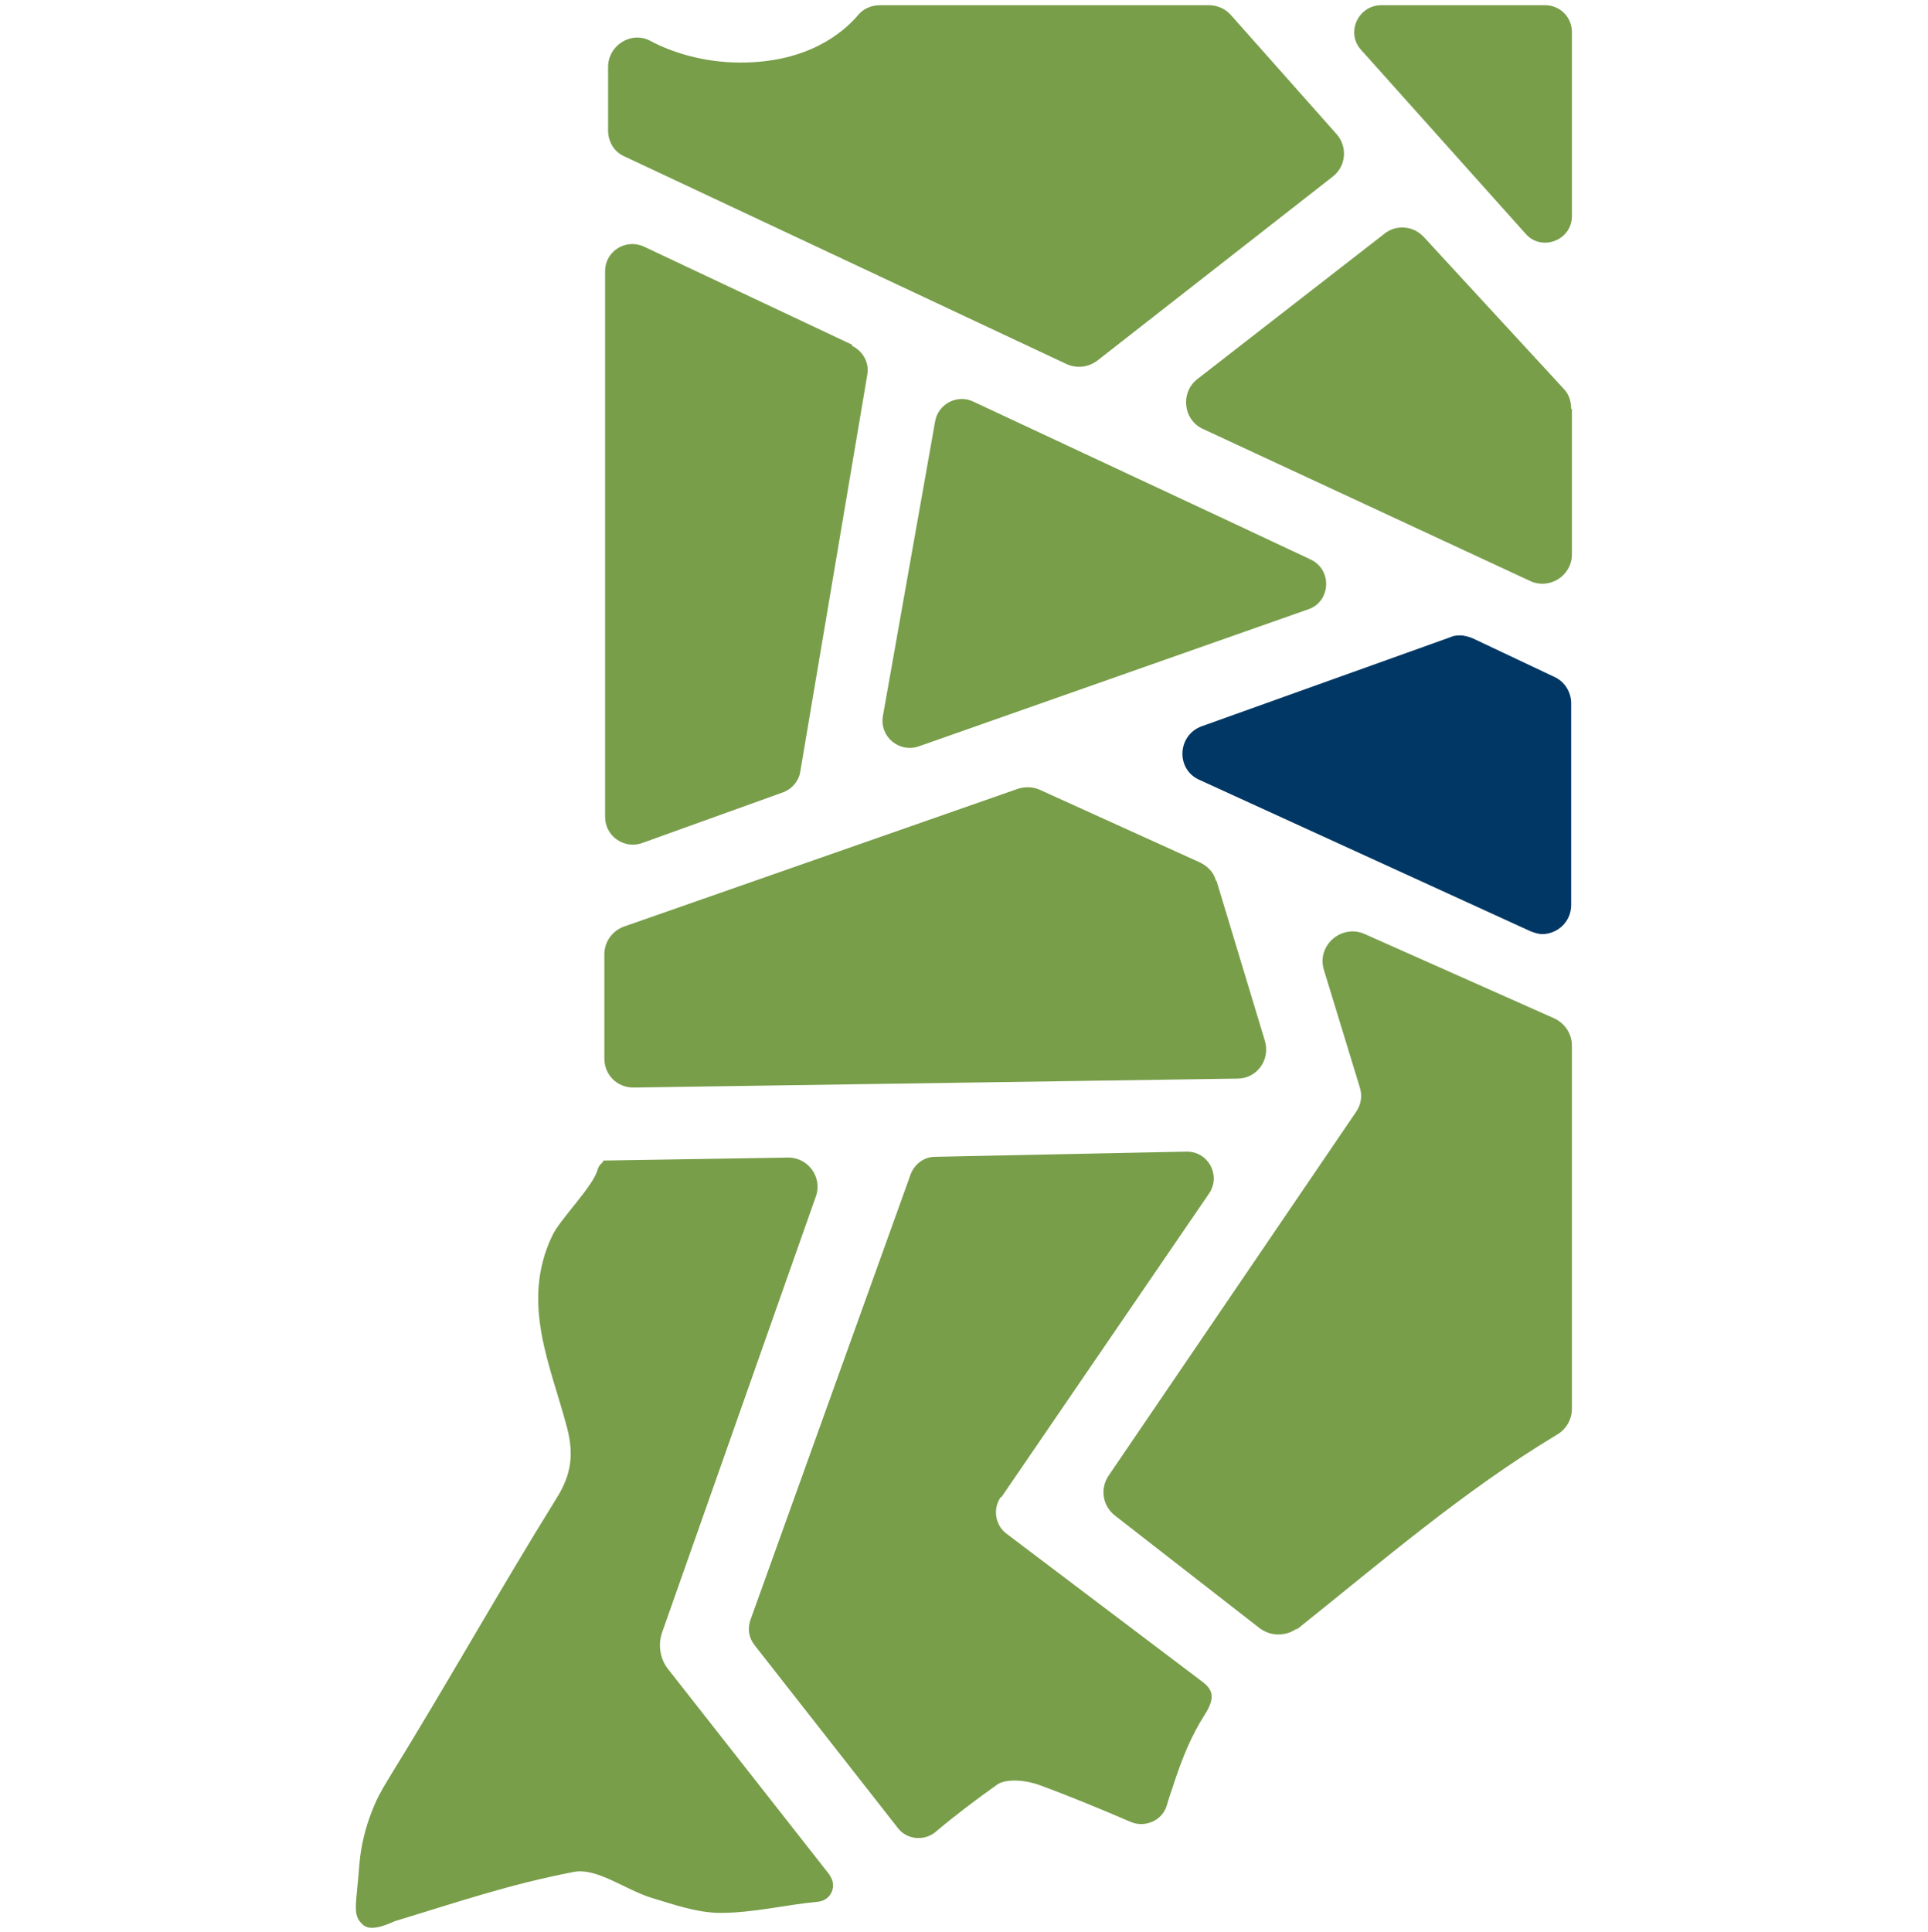
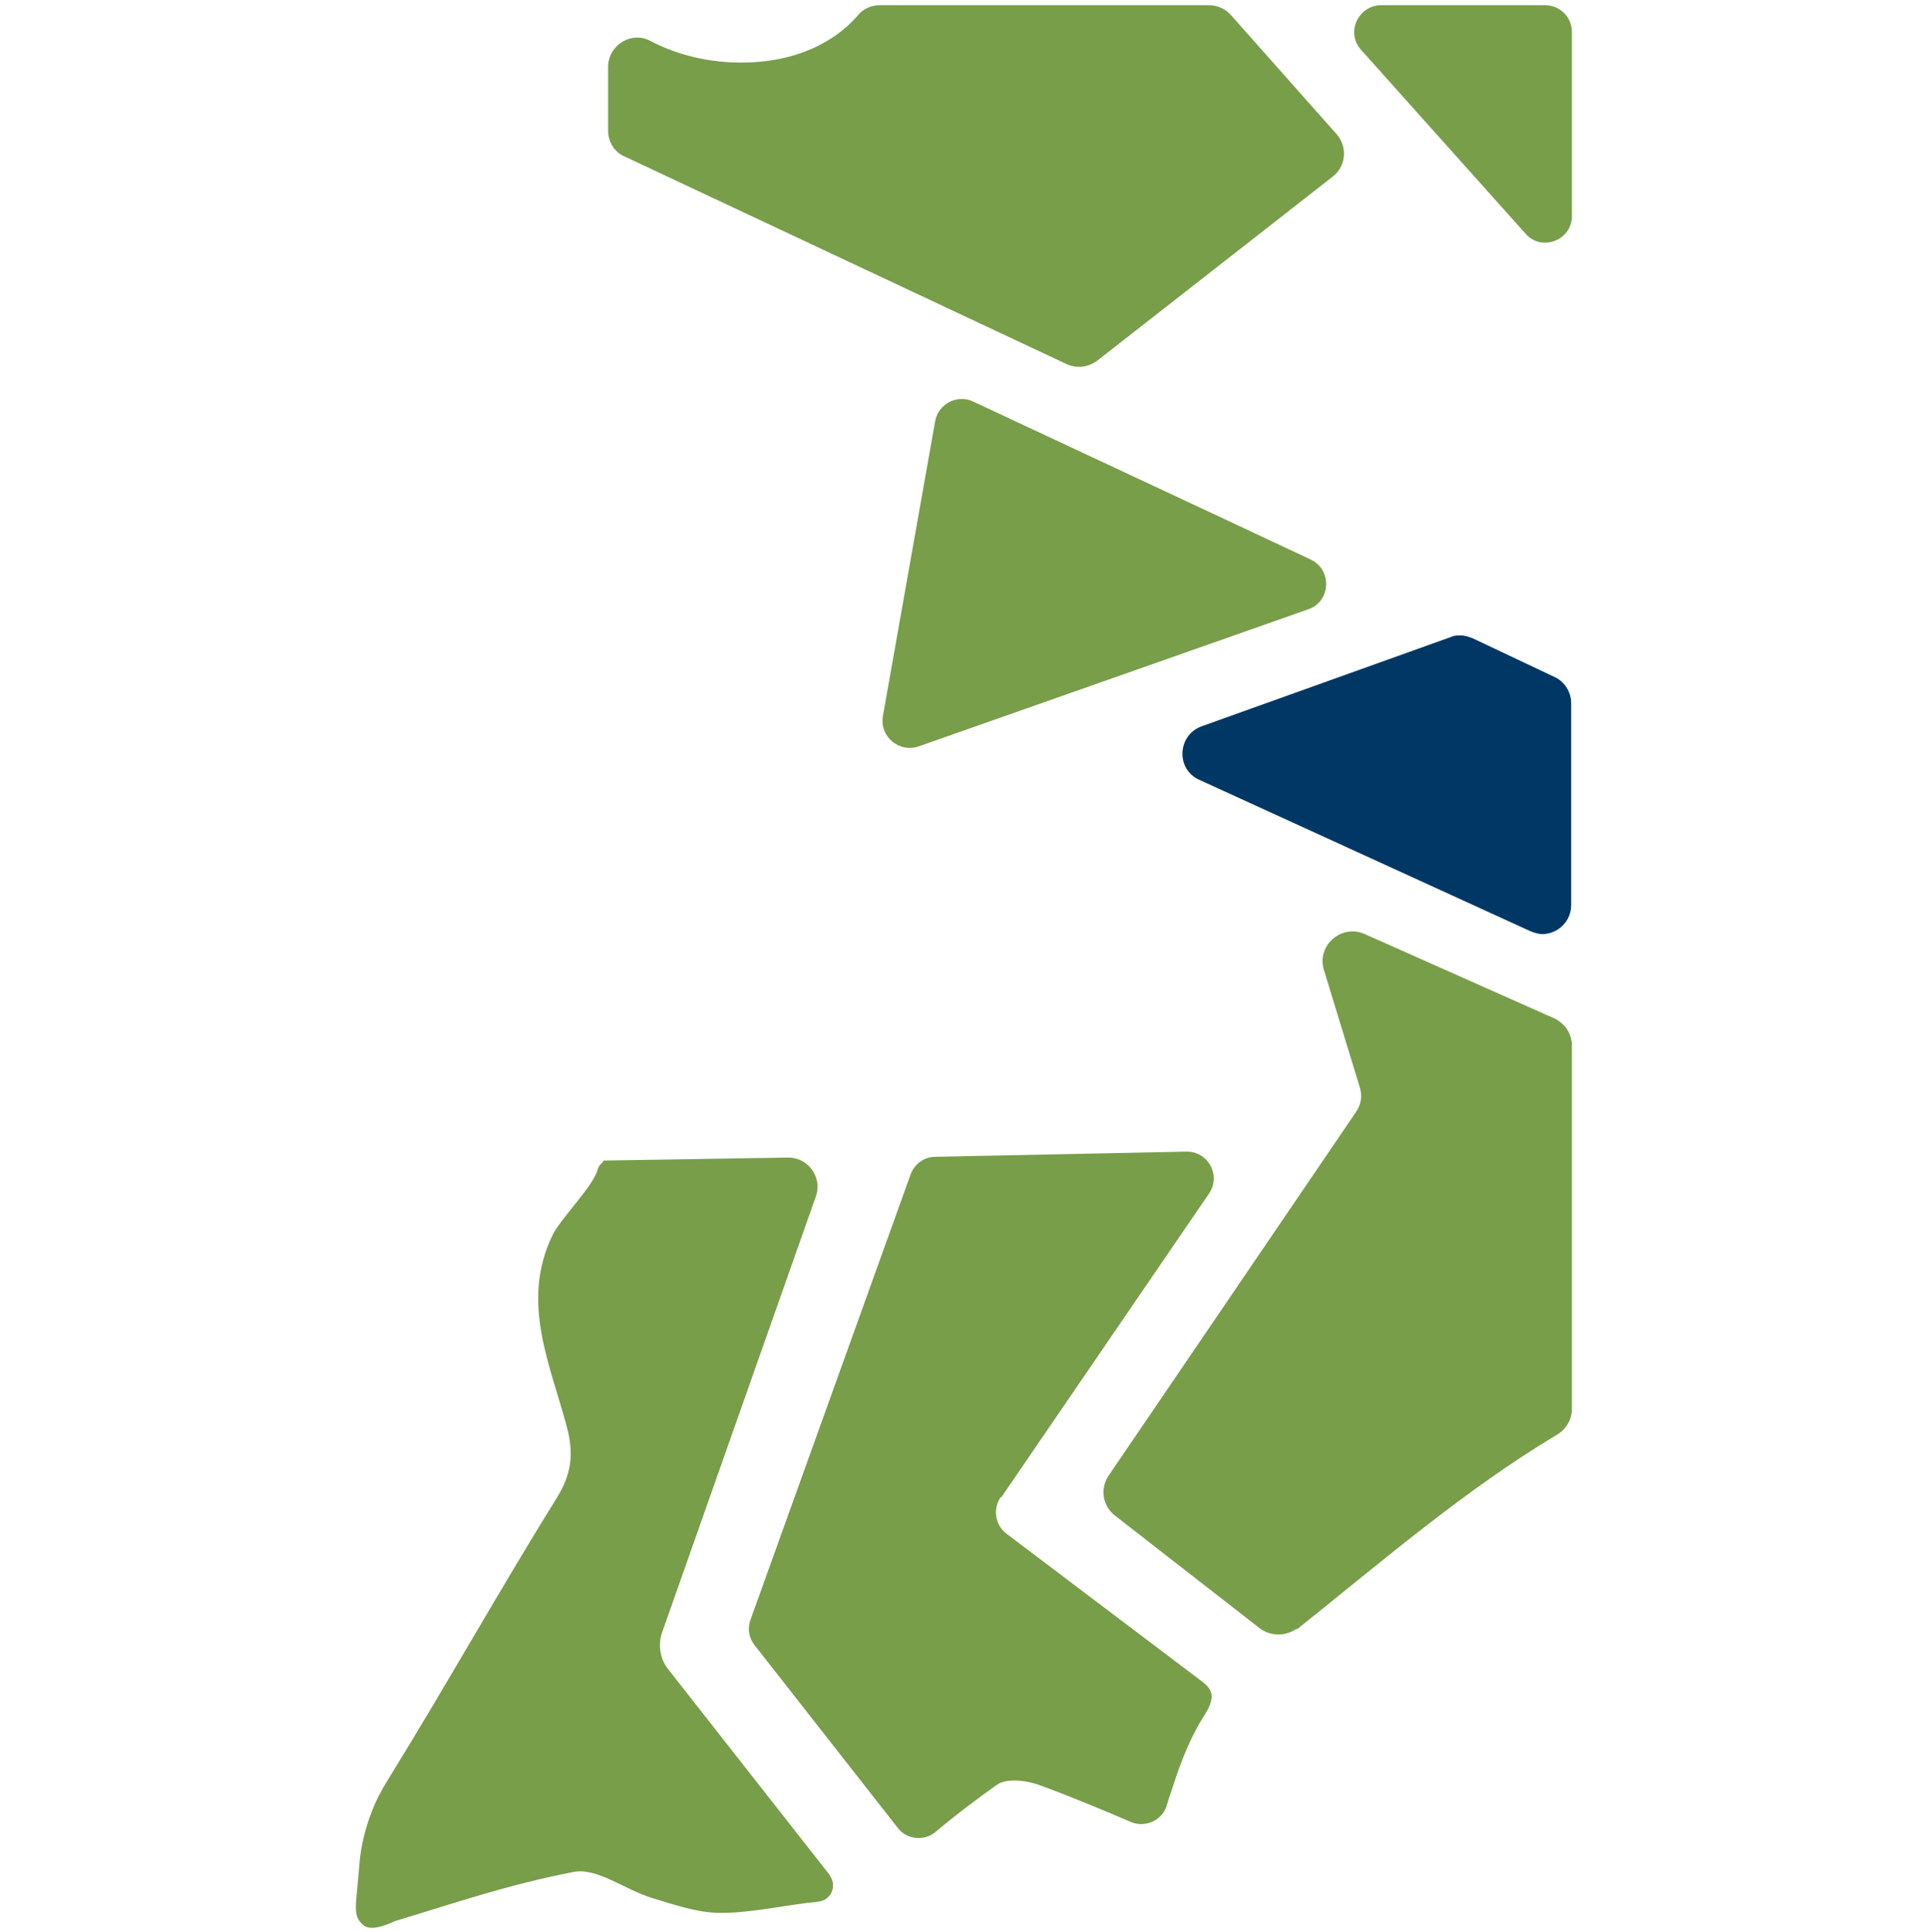
<svg xmlns="http://www.w3.org/2000/svg" width="100%" height="100%" viewBox="0 0 512 513" version="1.1" xml:space="preserve" style="fill-rule:evenodd;clip-rule:evenodd;stroke-linejoin:round;stroke-miterlimit:2;">
  <g transform="matrix(1.978,0,0,1.978,94.503,0)">
-     <path d="M160.363,94.9L160.363,118.1C160.363,120.5 157.863,122.1 155.663,121.1L117.663,103.8C114.963,102.6 115.063,98.6 117.963,97.6L146.563,87.4C147.363,87.1 148.263,87.1 149.063,87.5L158.463,91.9C159.663,92.5 160.363,93.6 160.363,94.9Z" style="fill:rgb(0,55,100);fill-rule:nonzero;" />
+     <path d="M160.363,94.9L160.363,118.1C160.363,120.5 157.863,122.1 155.663,121.1L117.663,103.8C114.963,102.6 115.063,98.6 117.963,97.6L146.563,87.4L158.463,91.9C159.663,92.5 160.363,93.6 160.363,94.9Z" style="fill:rgb(0,55,100);fill-rule:nonzero;" />
    <path d="M148.363,90.4L158.263,95.1L158.263,119.8L117.863,101.4L148.363,90.5M148.363,85.3C147.963,85.3 147.463,85.3 147.063,85.5L113.563,97.5C110.263,98.7 110.063,103.3 113.263,104.7L157.663,125C158.163,125.2 158.763,125.4 159.263,125.4C161.363,125.4 163.163,123.7 163.163,121.5L163.163,94.4C163.163,92.9 162.263,91.5 160.963,90.9L149.963,85.7C149.463,85.5 148.863,85.3 148.263,85.3L148.363,85.3Z" style="fill:rgb(0,55,100);fill-rule:nonzero;" />
    <path d="M127.863,81.8L75.563,100.2C72.963,101.1 70.263,98.9 70.763,96.1L77.763,56.6C78.163,54.2 80.763,52.9 82.863,53.9C97.363,60.7 112.863,67.9 128.163,75.1C131.163,76.5 130.863,80.8 127.863,81.8Z" style="fill:rgb(120,158,74);fill-rule:nonzero;" />
    <path d="M33.863,9C33.863,6.1 36.963,4.1 39.563,5.5C42.163,6.9 46.463,8.4 51.663,8.4C60.763,8.4 65.463,4.3 67.363,2.1C68.063,1.2 69.163,0.7 70.363,0.7L114.563,0.7C115.663,0.7 116.763,1.2 117.463,2L131.663,18C133.163,19.7 132.963,22.3 131.163,23.7L99.563,48.4C98.363,49.3 96.863,49.5 95.463,48.9L36.063,21C34.663,20.4 33.863,19 33.863,17.5L33.863,9Z" style="fill:rgb(120,158,74);fill-rule:nonzero;" />
-     <path d="M163.263,54.9L163.263,74.4C163.263,77.3 160.263,79.2 157.663,78L113.763,57.6C111.063,56.4 110.663,52.7 112.963,50.9L138.063,31.4C139.663,30.1 141.963,30.3 143.363,31.8L162.163,52.2C162.863,52.9 163.163,53.9 163.163,54.9L163.263,54.9Z" style="fill:rgb(120,158,74);fill-rule:nonzero;" />
    <path d="M137.563,0.7L159.663,0.7C161.663,0.7 163.263,2.3 163.263,4.3L163.263,29C163.263,32.3 159.163,33.8 157.063,31.4L134.963,6.7C132.863,4.4 134.563,0.7 137.663,0.7L137.563,0.7Z" style="fill:rgb(120,158,74);fill-rule:nonzero;" />
-     <path d="M66.663,46.3L38.663,33.1C36.263,32 33.463,33.7 33.463,36.4L33.463,109.7C33.463,112.2 35.963,114 38.363,113.2L57.263,106.4C58.463,106 59.463,104.9 59.663,103.6L68.663,50.3C68.963,48.7 68.063,47.1 66.563,46.4L66.663,46.3Z" style="fill:rgb(120,158,74);fill-rule:nonzero;" />
-     <path d="M115.563,118.3L122.063,139.8C122.763,142.3 120.963,144.8 118.363,144.8L37.263,146C35.063,146 33.363,144.3 33.363,142.1L33.363,128.1C33.363,126.5 34.363,125 35.963,124.4L88.863,105.9C89.763,105.6 90.863,105.6 91.763,106L113.363,115.8C114.363,116.3 115.163,117.1 115.463,118.2L115.563,118.3Z" style="fill:rgb(120,158,74);fill-rule:nonzero;" />
    <path d="M86.663,201L114.563,160.2C116.163,157.8 114.463,154.6 111.563,154.6L77.763,155.3C76.263,155.3 74.963,156.3 74.463,157.7L52.963,217.5C52.563,218.7 52.763,219.9 53.563,220.9L72.763,245.4C73.963,247 76.363,247.2 77.863,245.9C80.463,243.7 83.263,241.6 86.063,239.6C87.363,238.7 89.963,239 91.663,239.6C95.763,241.1 99.863,242.8 104.063,244.6C105.963,245.4 108.263,244.4 108.863,242.4C109.163,241.3 109.563,240.3 109.863,239.3C110.963,236 112.163,233 113.963,230.2C115.763,227.4 114.663,226.5 113.163,225.4L87.363,205.9C85.863,204.8 85.463,202.6 86.563,201L86.663,201Z" style="fill:rgb(120,158,74);fill-rule:nonzero;" />
    <path d="M126.263,218.8C137.663,209.7 148.763,200.1 161.263,192.6C162.463,191.9 163.263,190.6 163.263,189.1L163.263,140.4C163.263,138.8 162.363,137.4 160.863,136.7L135.463,125.4C132.363,124 128.963,126.9 129.963,130.2L134.763,145.9C135.163,147.1 134.963,148.3 134.263,149.3L101.063,198.1C99.863,199.9 100.263,202.2 101.963,203.5L121.363,218.6C122.844,219.697 124.882,219.697 126.363,218.6L126.263,218.8Z" style="fill:rgb(120,158,74);fill-rule:nonzero;" />
    <path d="M63.763,251.9L41.863,224C40.863,222.7 40.563,220.9 41.063,219.3L61.763,160.6C62.663,158.1 60.763,155.4 58.063,155.4L33.263,155.8L33.063,156.1C32.863,156.3 32.663,156.4 32.463,157C31.863,159.3 27.363,163.7 26.363,165.9C22.063,174.9 26.163,183.3 28.363,191.7C29.263,195.2 28.963,197.9 26.963,201.1C19.263,213.5 12.163,226.2 4.563,238.5L3.663,240C3.663,240 3.463,240.4 3.063,241.1C2.663,241.9 2.363,242.6 2.063,243.4C1.363,245.2 0.663,247.7 0.463,250.4C0.063,255.8 -0.537,257.1 0.963,258.4C0.963,258.4 1.163,258.6 1.263,258.6C2.463,259.3 4.963,258 5.263,257.9C13.863,255.3 20.463,253 29.263,251.3C32.363,250.7 36.163,253.7 39.763,254.8C42.763,255.7 45.863,256.8 48.963,256.8C53.363,256.8 57.763,255.7 62.063,255.3C63.863,255.1 64.663,253.1 63.563,251.7L63.763,251.9Z" style="fill:rgb(120,158,74);fill-rule:nonzero;" />
  </g>
</svg>